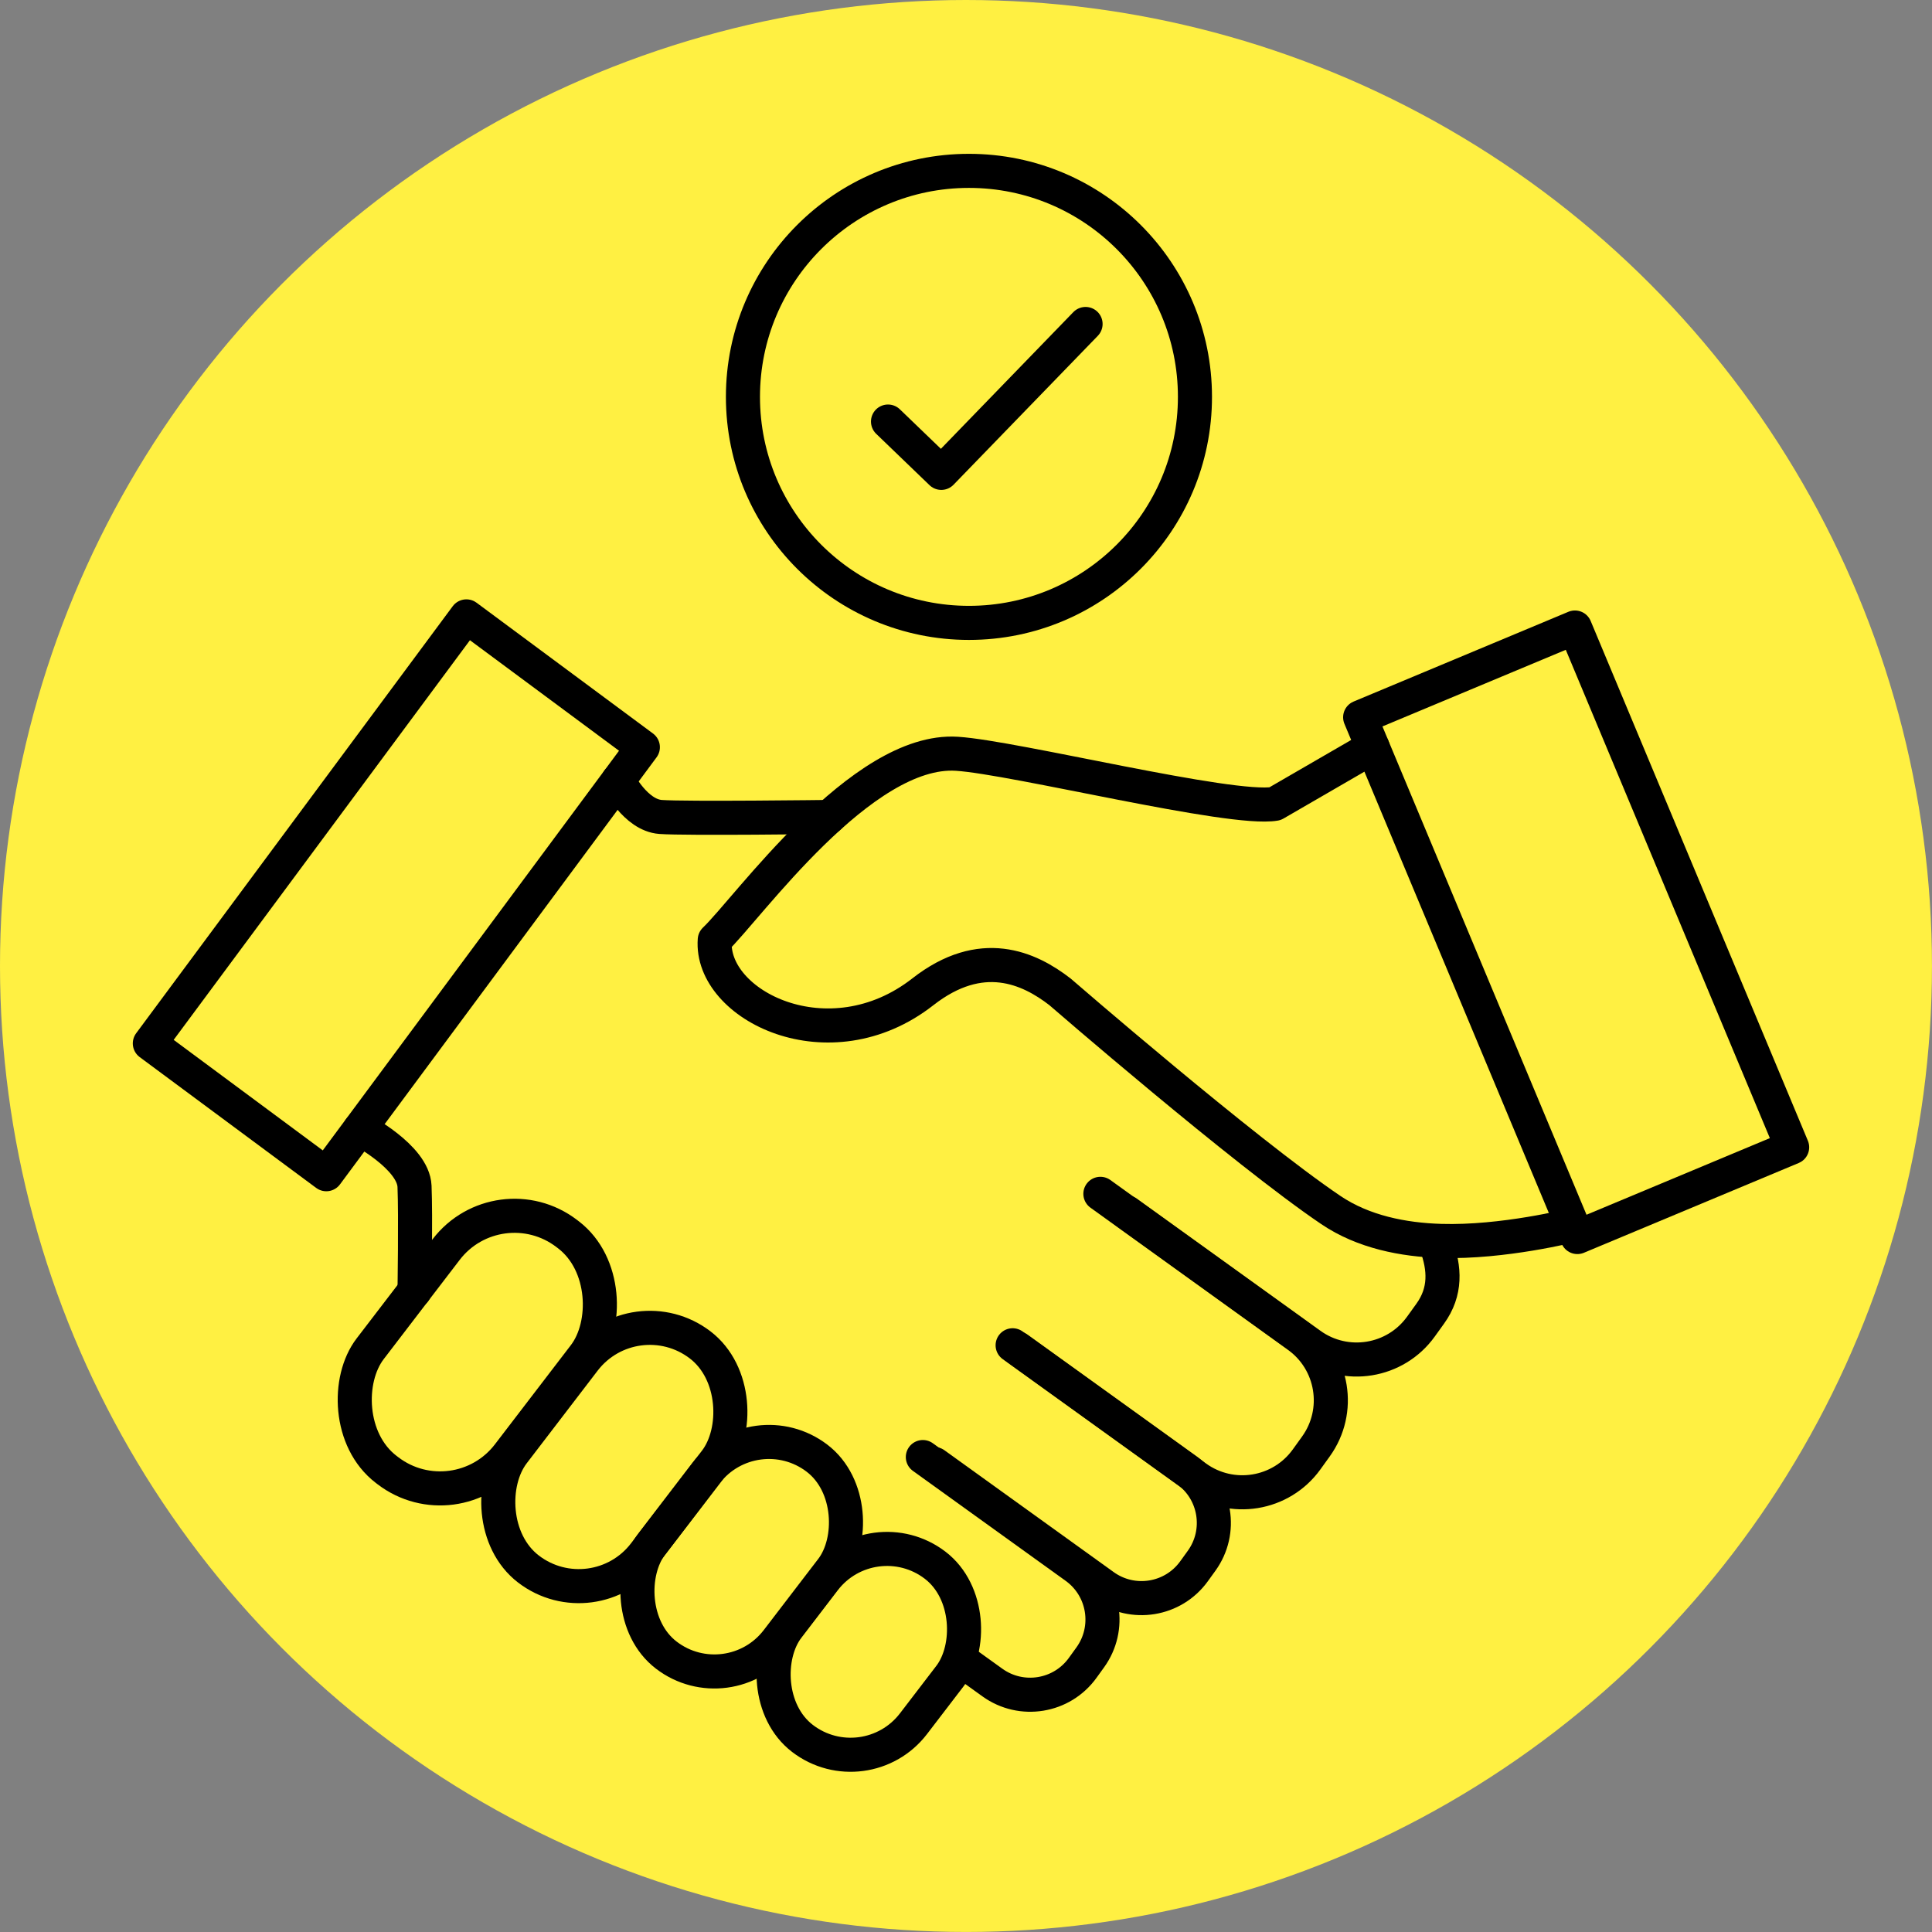
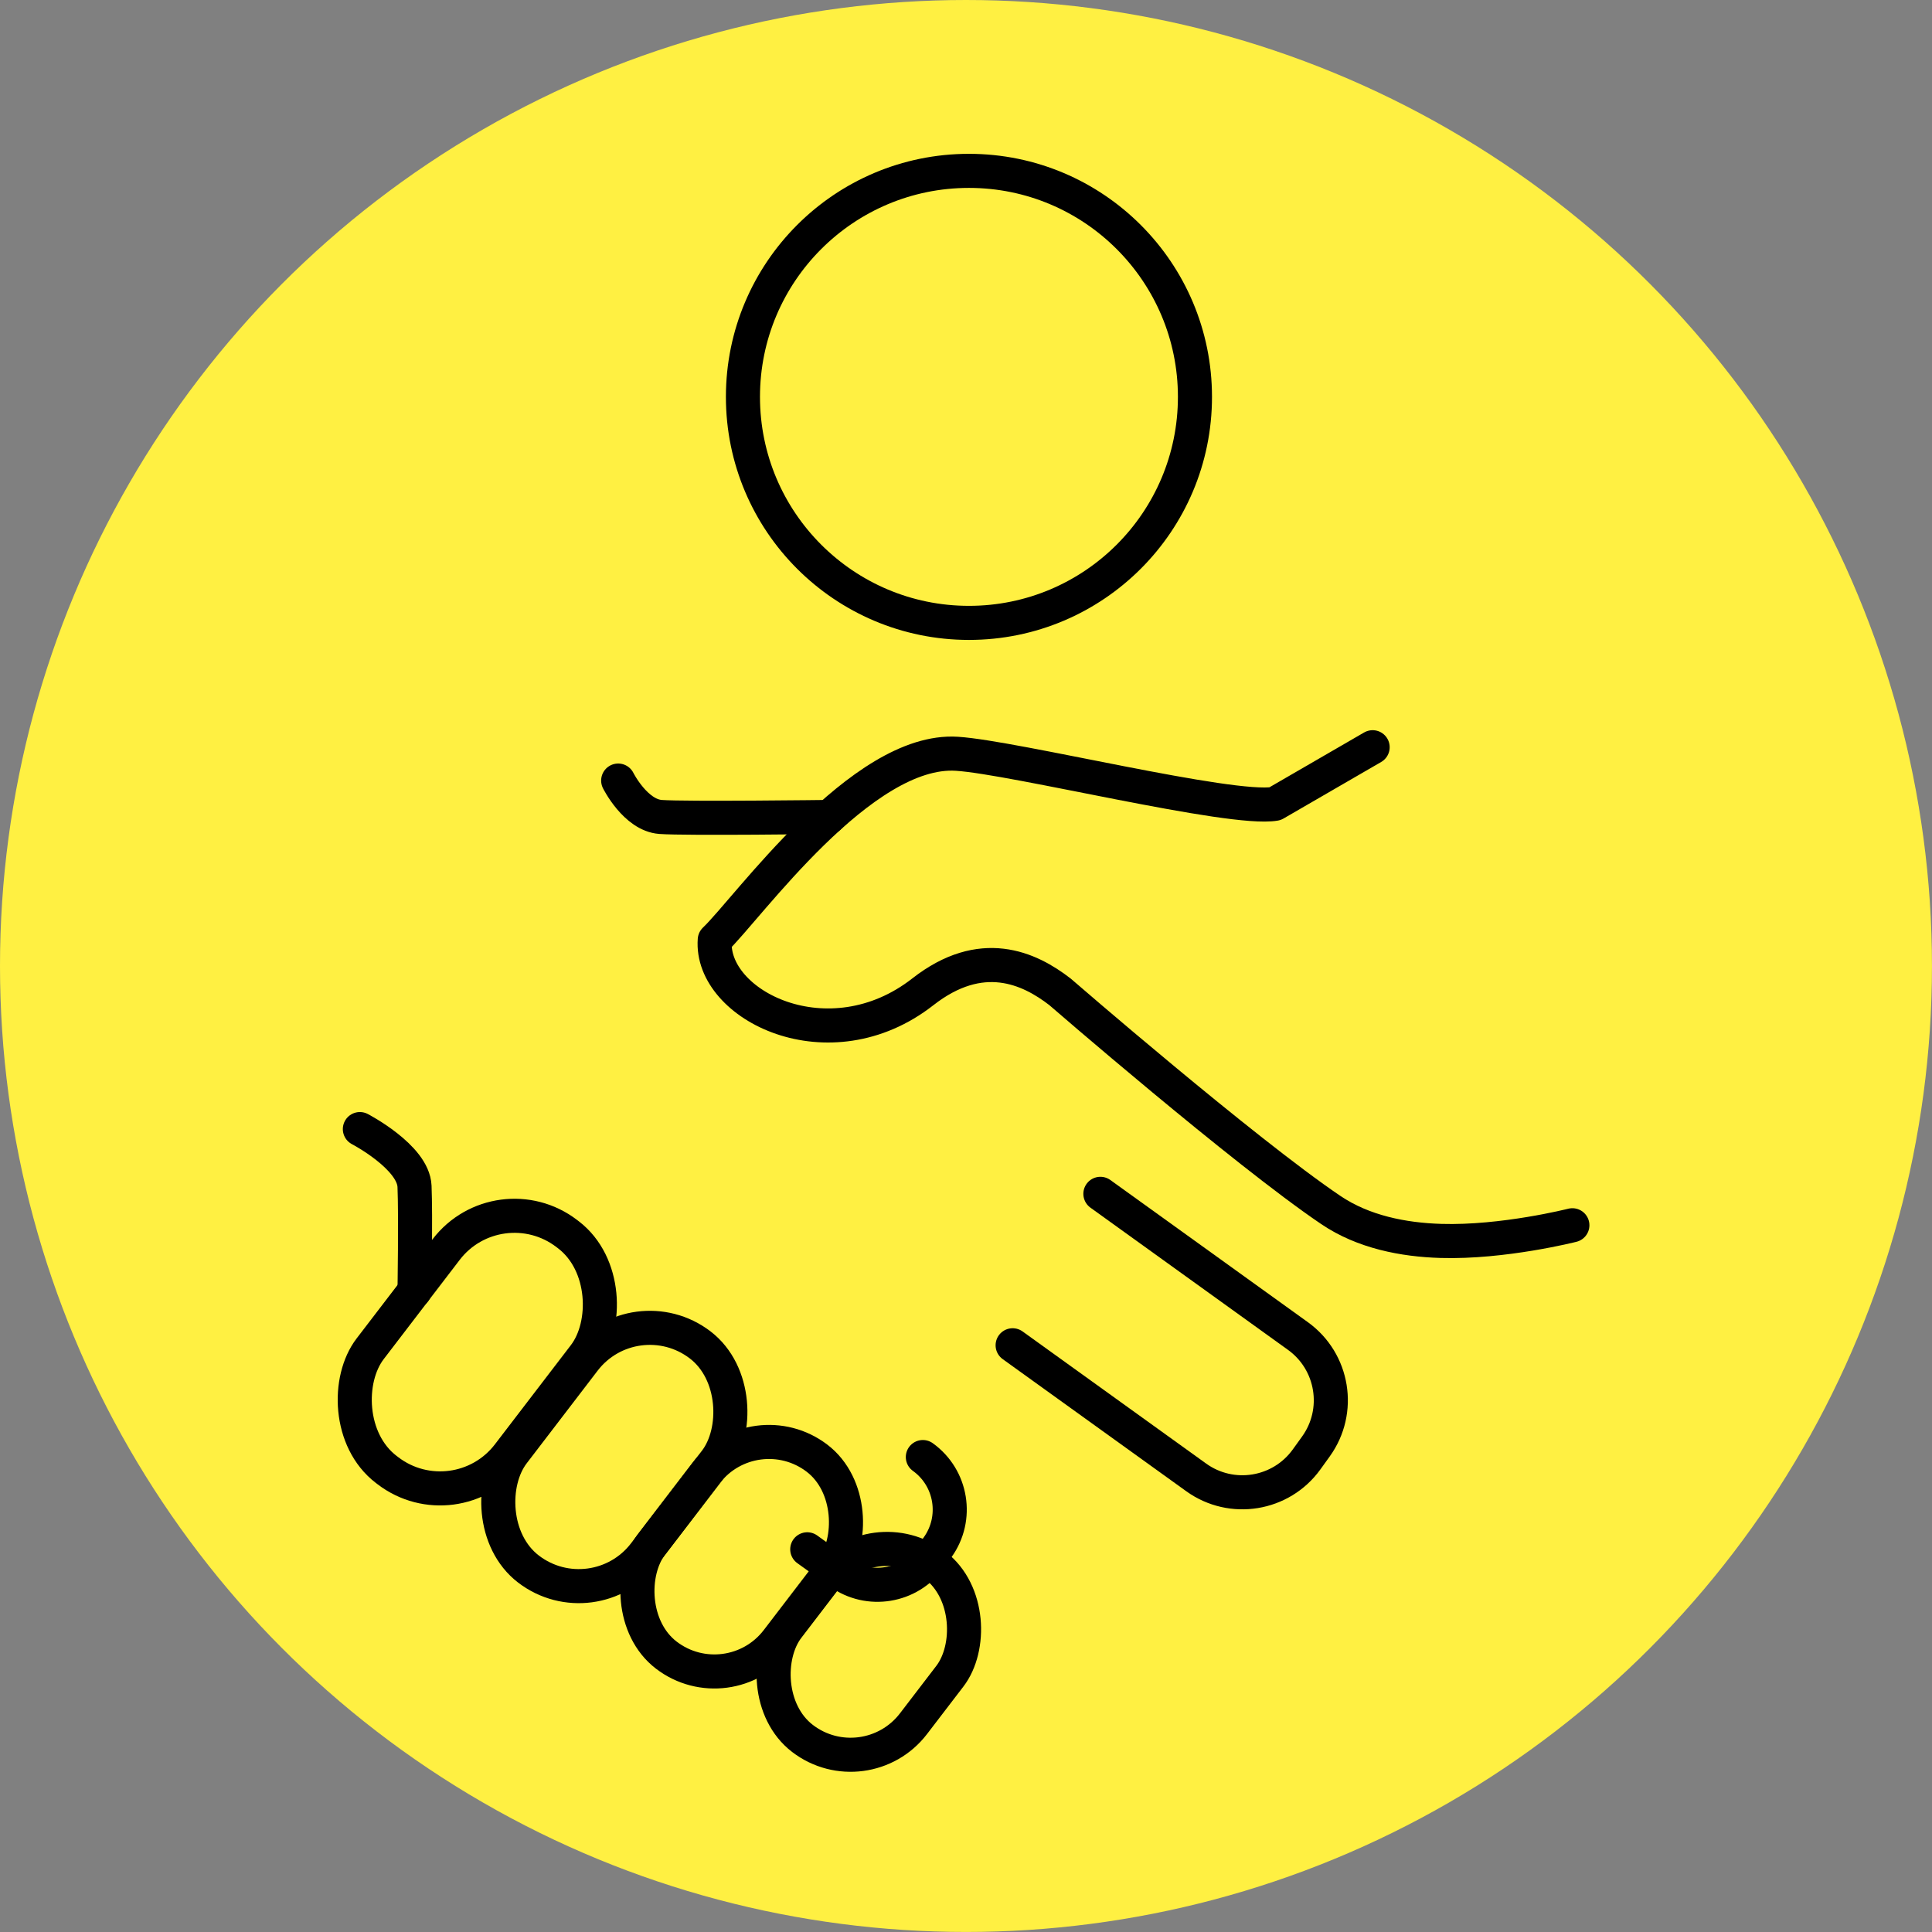
<svg xmlns="http://www.w3.org/2000/svg" viewBox="0 0 566.93 566.93">
  <rect x="0" y="0" width="566.93" height="566.93" fill="#808080" stroke="none" />
  <defs>
    <style>
      .cls-1 {
        fill: #fff042;
        stroke-width: 0px;
      }

      .cls-2 {
        fill: none;
        stroke: #000;
        stroke-linecap: round;
        stroke-linejoin: round;
        stroke-width: 10px;
      }
    </style>
  </defs>
  <g id="gelber_kreis" data-name="gelber kreis">
    <circle class="cls-1" cx="283.46" cy="283.46" r="283.46" />
  </g>
  <g id="Ebene_2" data-name="Ebene 2">
    <g>
      <circle class="cls-2" cx="284.33" cy="116.46" r="66.32" />
-       <polyline class="cls-2" points="260.58 123.7 276.22 138.76 318.55 95.07" />
-       <rect class="cls-2" x="84.1" y="184.73" width="64.46" height="155.98" transform="translate(179.31 -17.61) rotate(36.55)" />
-       <rect class="cls-2" x="428.35" y="190.93" width="68.31" height="165.3" transform="translate(-69.72 199.48) rotate(-22.68)" />
      <rect class="cls-2" x="114.54" y="353.19" width="51.11" height="87.17" rx="25.24" ry="25.24" transform="translate(270.04 -3.44) rotate(37.44)" />
      <rect class="cls-2" x="156.02" y="386.13" width="48.58" height="82.85" rx="24.29" ry="24.29" transform="translate(297.03 -21.55) rotate(37.44)" />
      <rect class="cls-2" x="194.46" y="420.43" width="46.45" height="72.77" rx="23.23" ry="23.23" transform="translate(322.52 -38.24) rotate(37.44)" />
      <rect class="cls-2" x="231.77" y="452.72" width="46.45" height="64.02" rx="23.23" ry="23.23" transform="translate(347.17 -55.17) rotate(37.44)" />
      <path class="cls-2" d="M105.6,331.32s15.68,8.16,16.04,16.8,0,30.72,0,30.72" />
      <path class="cls-2" d="M322.9,350.32l57.96,41.72c10.41,7.49,12.78,22.01,5.28,32.42l-2.72,3.78c-7.49,10.41-22.01,12.78-32.42,5.28l-53.85-38.76" />
-       <path class="cls-2" d="M298.61,395.7l49.69,35.77c8.51,6.12,10.44,17.99,4.32,26.5l-2.23,3.09c-6.12,8.51-17.99,10.44-26.5,4.32l-49.69-35.77" />
-       <path class="cls-2" d="M270.8,427.56l44.82,32.26c8.51,6.12,10.44,17.99,4.32,26.5l-2.23,3.09c-6.12,8.51-17.99,10.44-26.5,4.32l-9.51-6.84" />
-       <path class="cls-2" d="M421.41,365.22c2.58,7,2.96,13.78-1.73,20.28l-2.72,3.78c-7.49,10.41-22.01,12.78-32.42,5.28l-53.85-38.76" />
+       <path class="cls-2" d="M270.8,427.56c8.51,6.12,10.44,17.99,4.32,26.5l-2.23,3.09c-6.12,8.51-17.99,10.44-26.5,4.32l-9.51-6.84" />
      <path class="cls-2" d="M461.4,359.54s-20.28,5.15-38.58,4.6c-10.98-.33-22.75-2.61-32.3-9.07-25.47-17.22-79.48-64.03-79.48-64.03-9.08-7.03-23.05-13.44-40.24,0-27.52,21.51-62.5,3.96-61.06-15.24,9.72-9.24,43.01-56.42,71.06-54.61,16.98,1.09,80.37,16.9,93.32,14.68l28.67-16.6" />
      <path class="cls-2" d="M181.4,229.05s5.06,10.14,12.44,10.68c7.38.54,49.48,0,49.48,0" />
    </g>
  </g>
</svg>